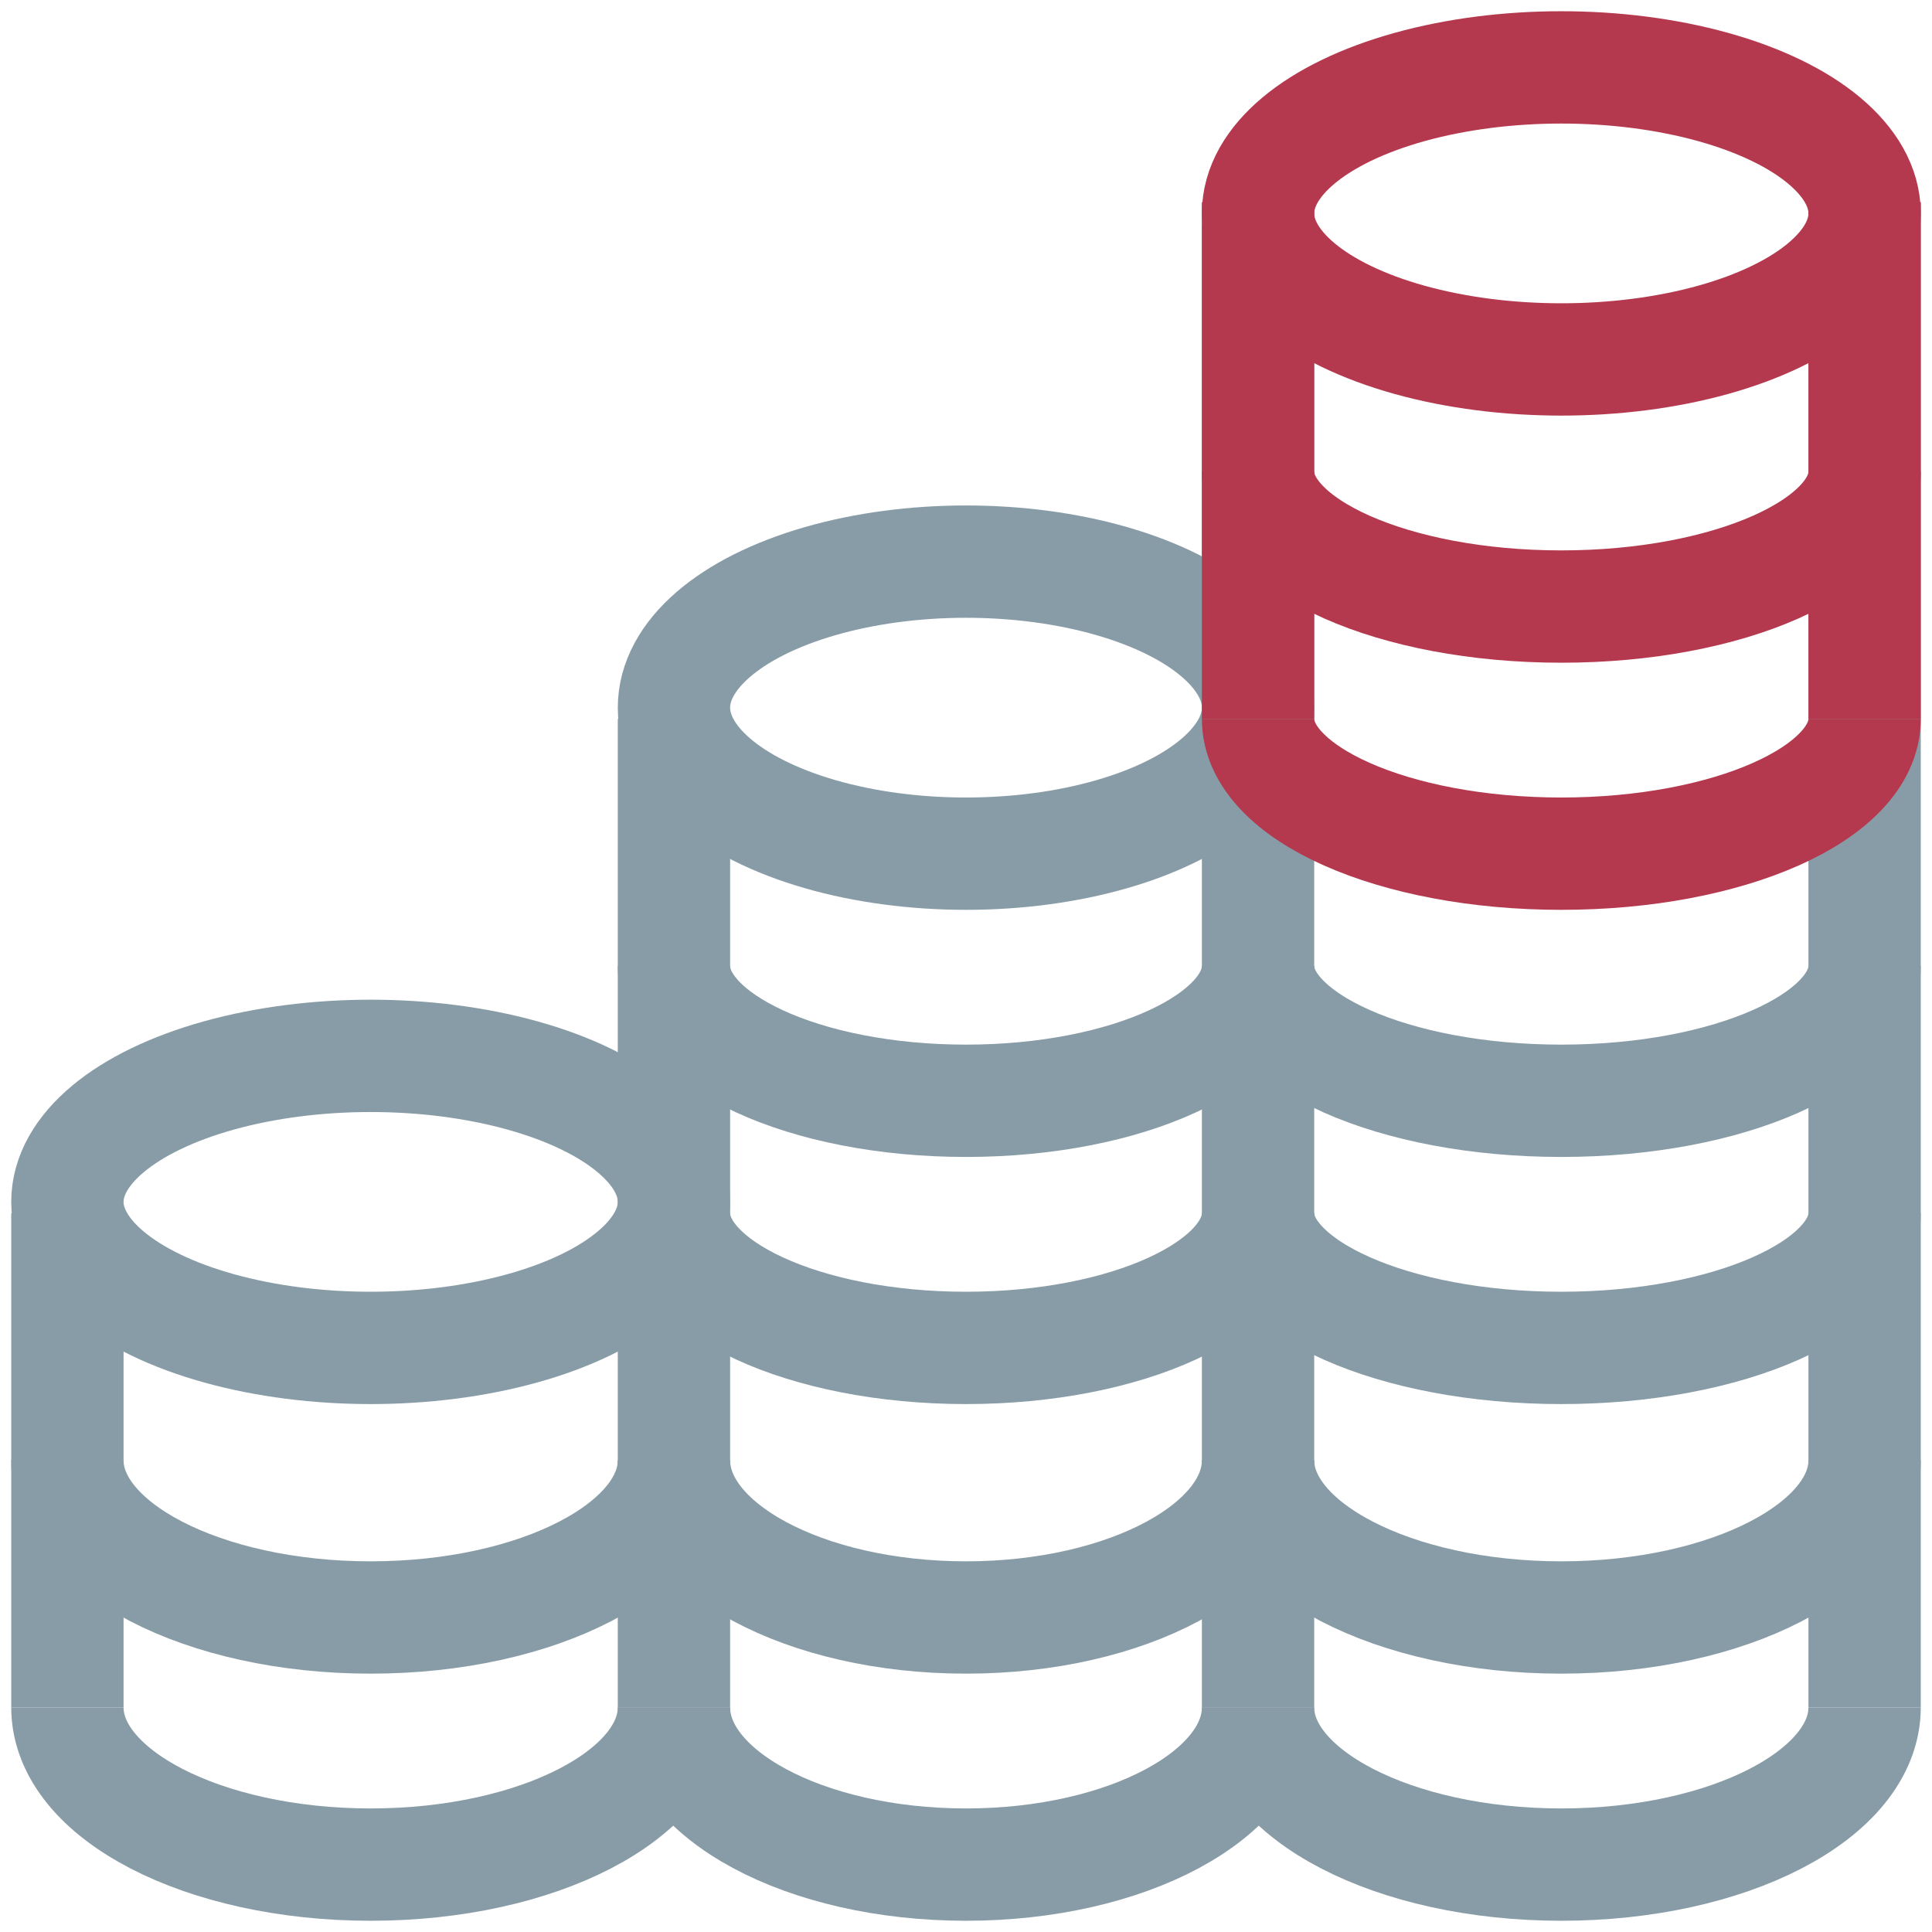
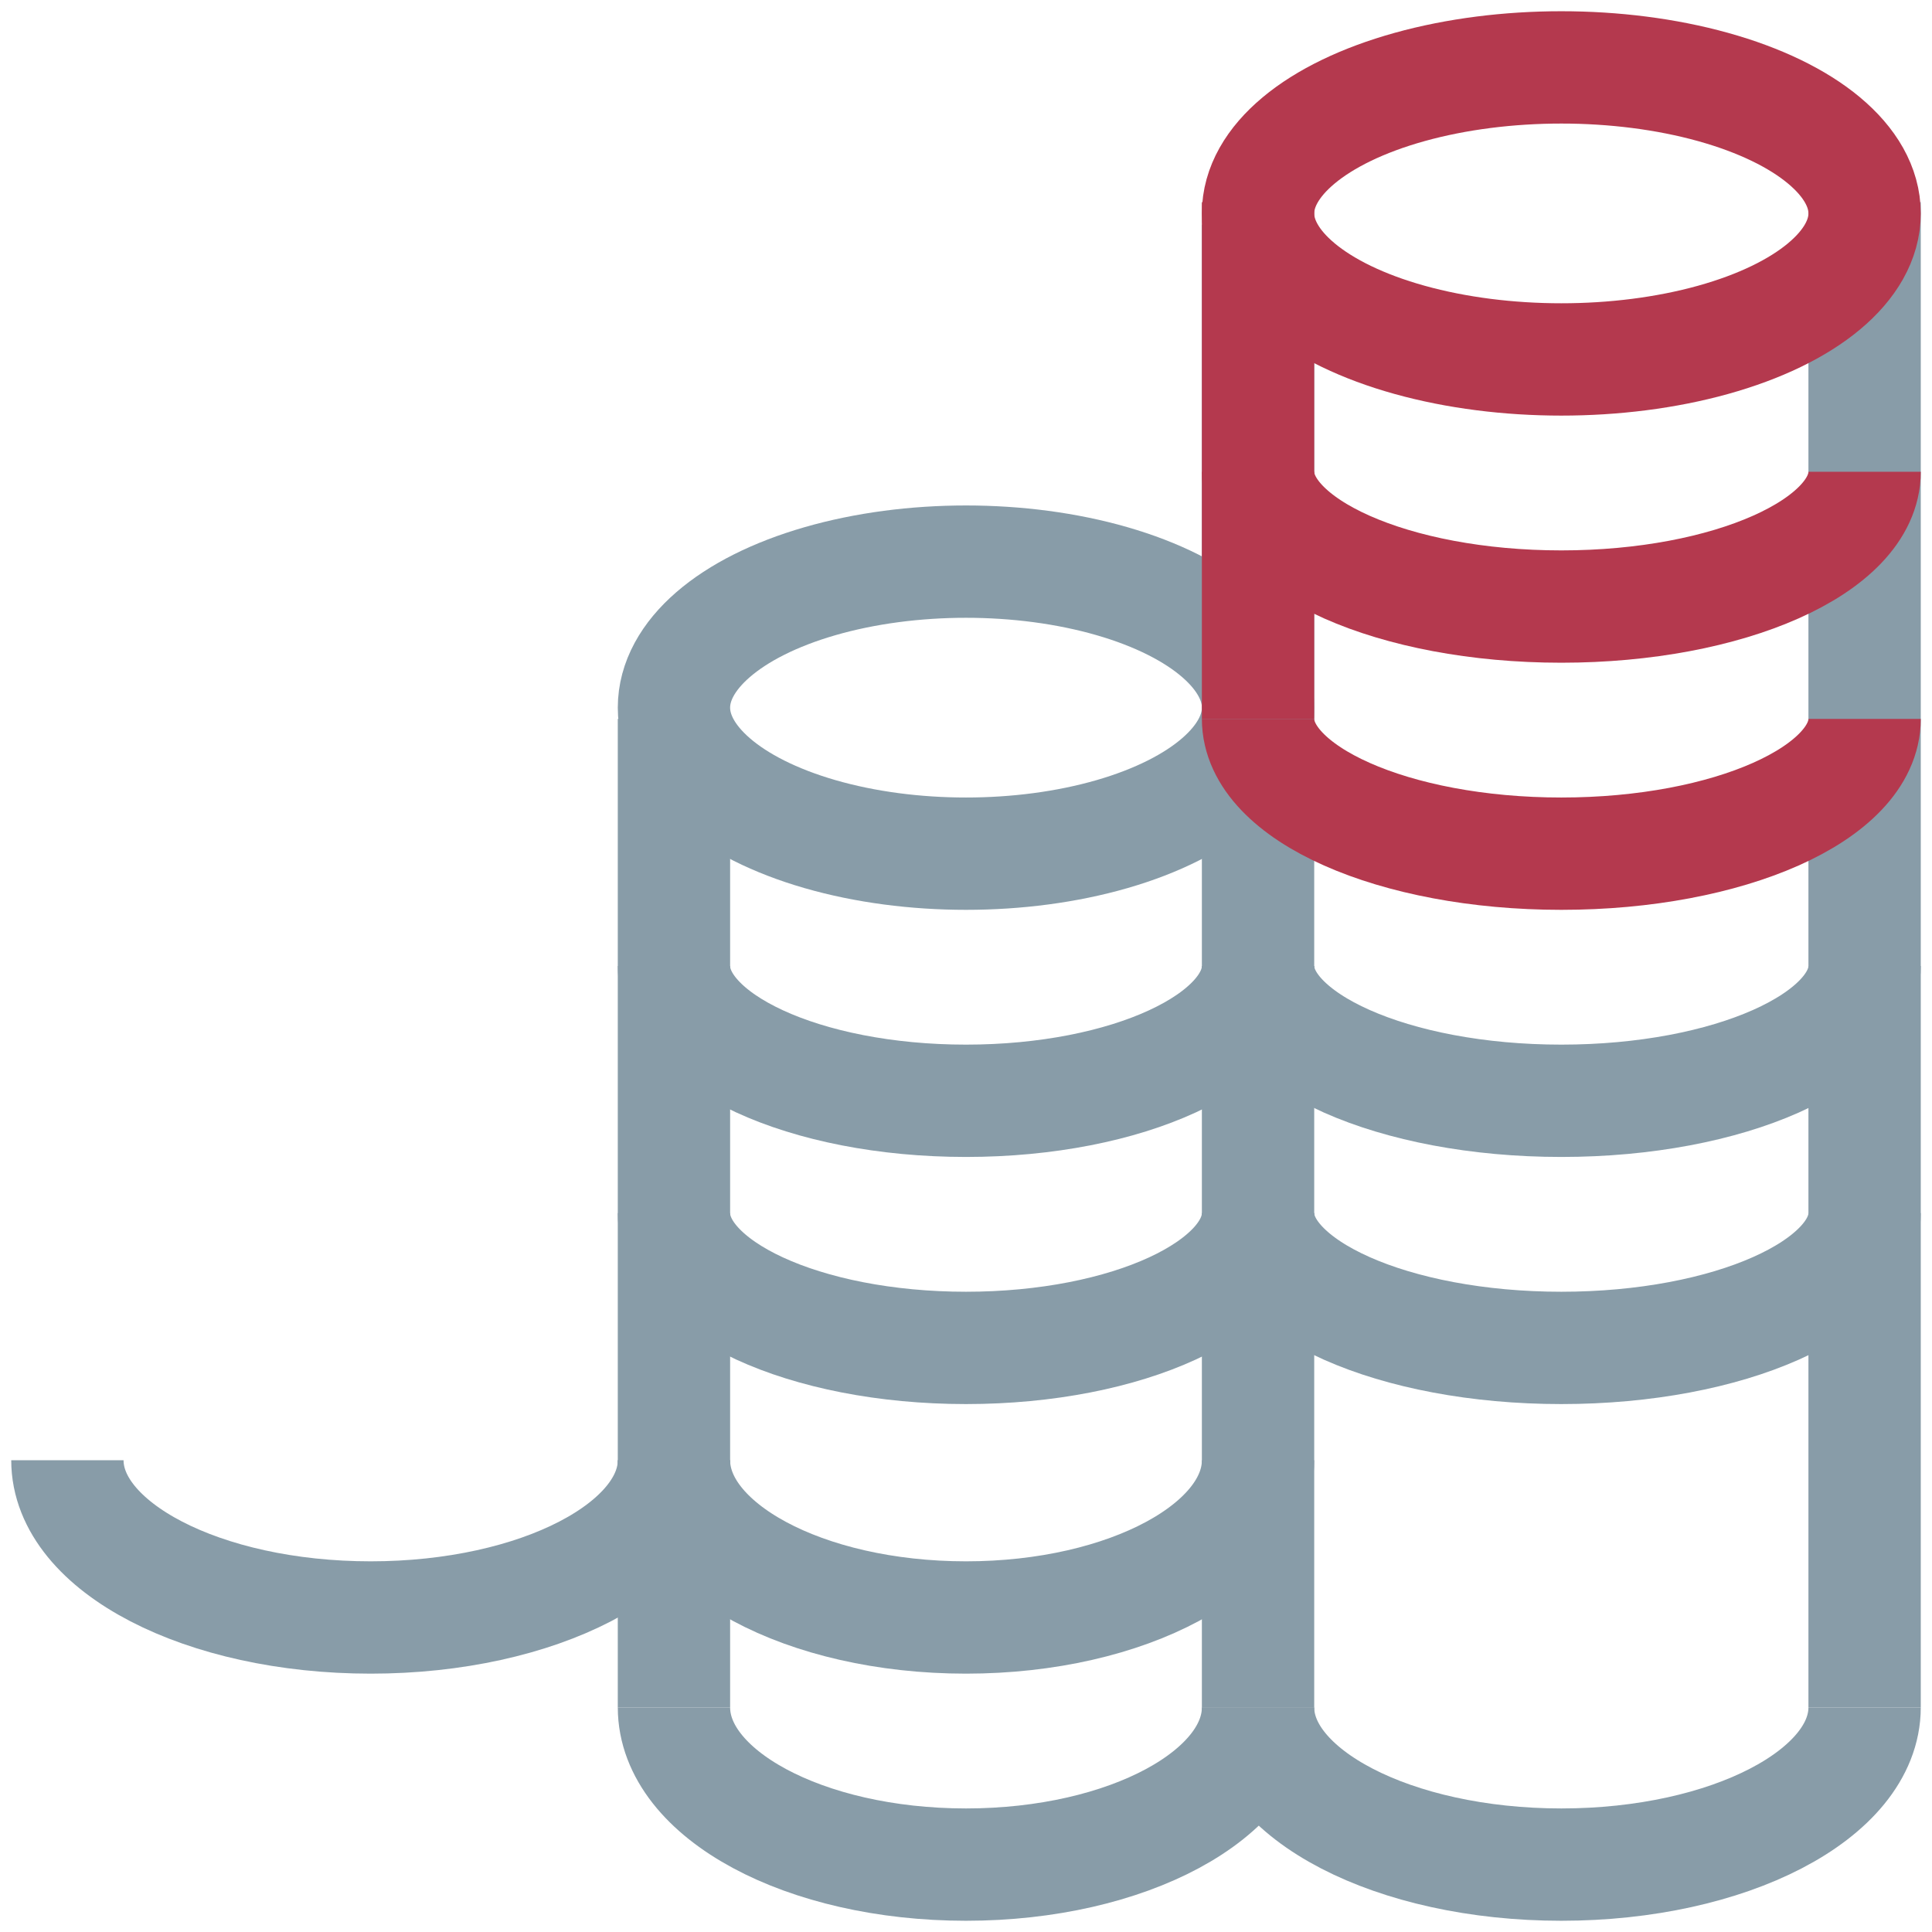
<svg xmlns="http://www.w3.org/2000/svg" width="86" height="86" viewBox="0 0 86 86" fill="none">
-   <path d="M30 76C30 79.866 23.956 83 16.5 83C9.044 83 3 79.866 3 76" stroke="#889CA8" stroke-width="5" />
  <path d="M30 65C30 68.866 23.956 72 16.5 72C9.044 72 3 68.866 3 65" stroke="#889CA8" stroke-width="5" />
-   <ellipse cx="16.5" cy="53.5" rx="13.5" ry="6.5" stroke="#889CA8" stroke-width="5" />
  <path d="M56 76C56 79.866 50.18 83 43 83C35.82 83 30 79.866 30 76" stroke="#889CA8" stroke-width="5" />
  <path d="M56 65C56 68.866 50.18 72 43 72C35.82 72 30 68.866 30 65" stroke="#889CA8" stroke-width="5" />
  <path d="M56 54C56 57.314 50.18 60 43 60C35.82 60 30 57.314 30 54" stroke="#889CA8" stroke-width="5" />
  <path d="M56 43C56 46.314 50.18 49 43 49C35.82 49 30 46.314 30 43" stroke="#889CA8" stroke-width="5" />
  <ellipse cx="43" cy="31.5" rx="13" ry="6.5" stroke="#889CA8" stroke-width="5" />
-   <path d="M3 76V54" stroke="#889CA8" stroke-width="5" />
  <path d="M30 76L30 32" stroke="#889CA8" stroke-width="5" />
  <path d="M56 76L56 10" stroke="#889CA8" stroke-width="5" />
  <path d="M83 54C83 57.314 76.956 60 69.5 60C62.044 60 56 57.314 56 54" stroke="#889CA8" stroke-width="5" />
-   <path d="M83 65C83 68.866 76.956 72 69.5 72C62.044 72 56 68.866 56 65" stroke="#889CA8" stroke-width="5" />
  <path d="M83 76C83 79.866 76.956 83 69.5 83C62.044 83 56 79.866 56 76" stroke="#889CA8" stroke-width="5" />
  <path d="M83 76L83 9" stroke="#889CA8" stroke-width="5" />
-   <path d="M83 32V9" stroke="#B4394E" stroke-width="5" />
  <path d="M56 32V9" stroke="#B4394E" stroke-width="5" />
  <path d="M83 43C83 46.314 76.956 49 69.5 49C62.044 49 56 46.314 56 43" stroke="#889CA8" stroke-width="5" />
  <path d="M83 32C83 35.314 76.956 38 69.5 38C62.044 38 56 35.314 56 32" stroke="#B4394E" stroke-width="5" />
  <path d="M83 21C83 24.314 76.956 27 69.5 27C62.044 27 56 24.314 56 21" stroke="#B4394E" stroke-width="5" />
  <ellipse cx="69.5" cy="9.5" rx="13.5" ry="6.5" stroke="#B4394E" stroke-width="5" />
</svg>